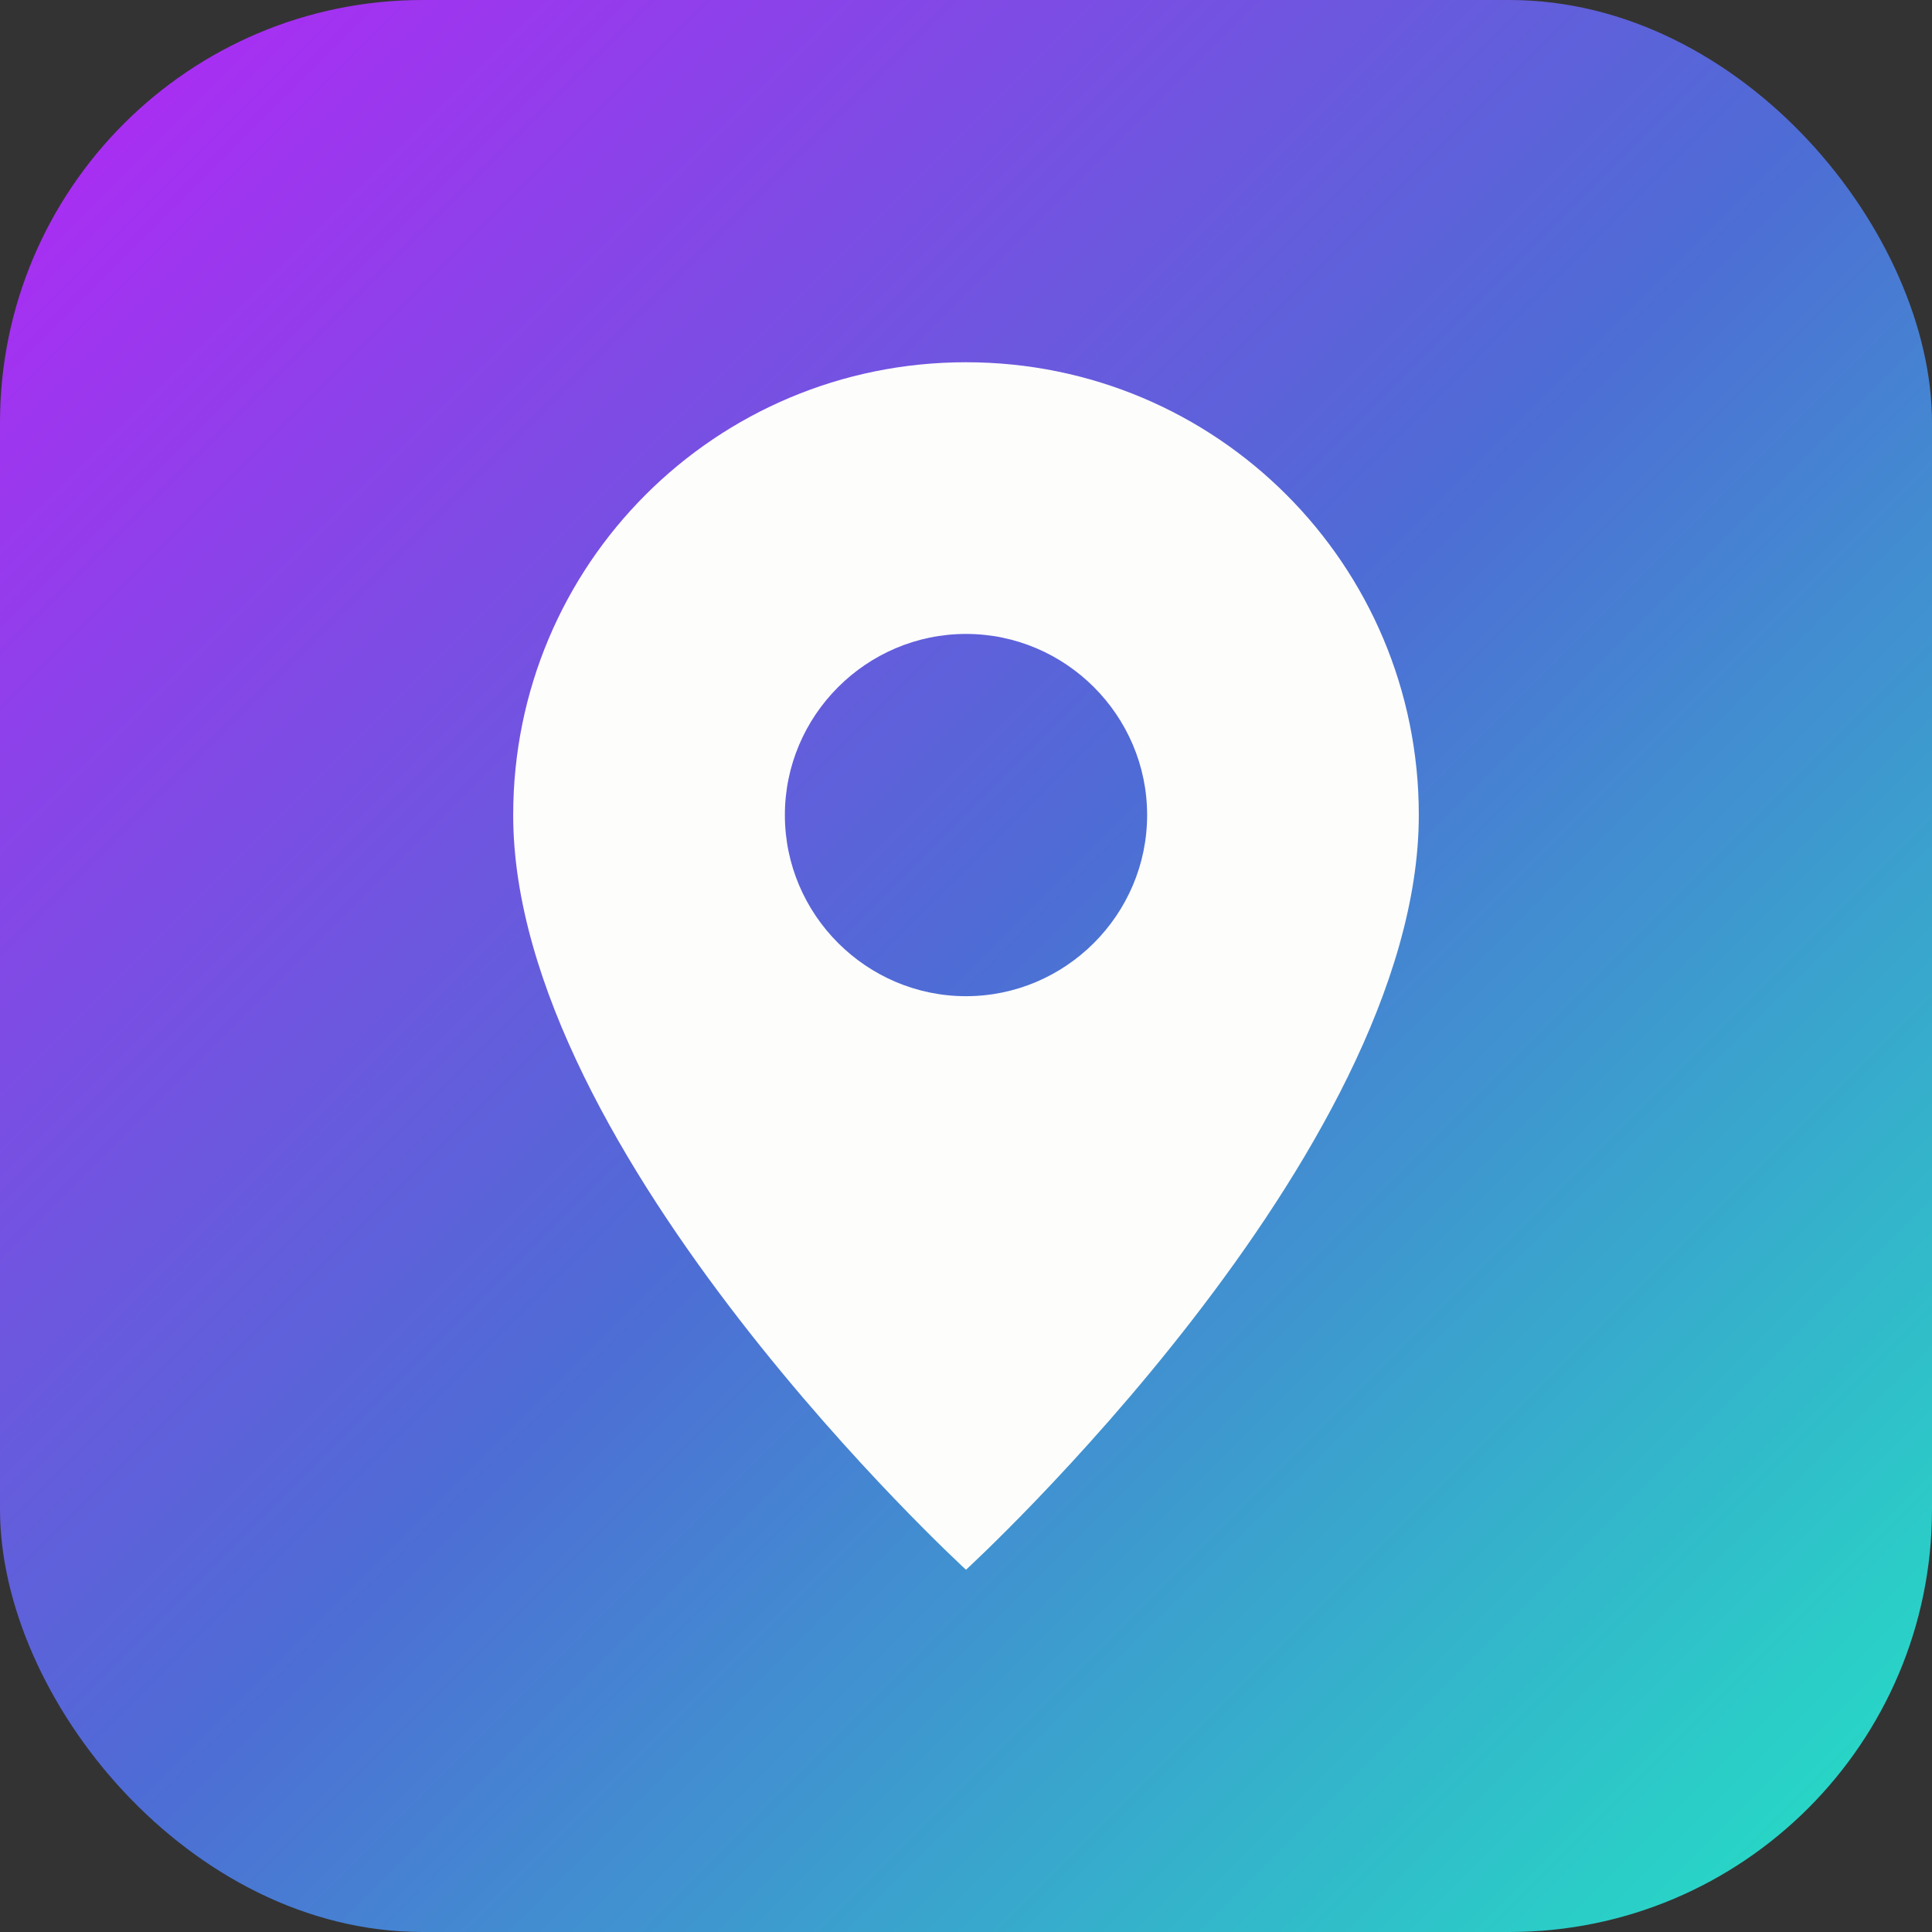
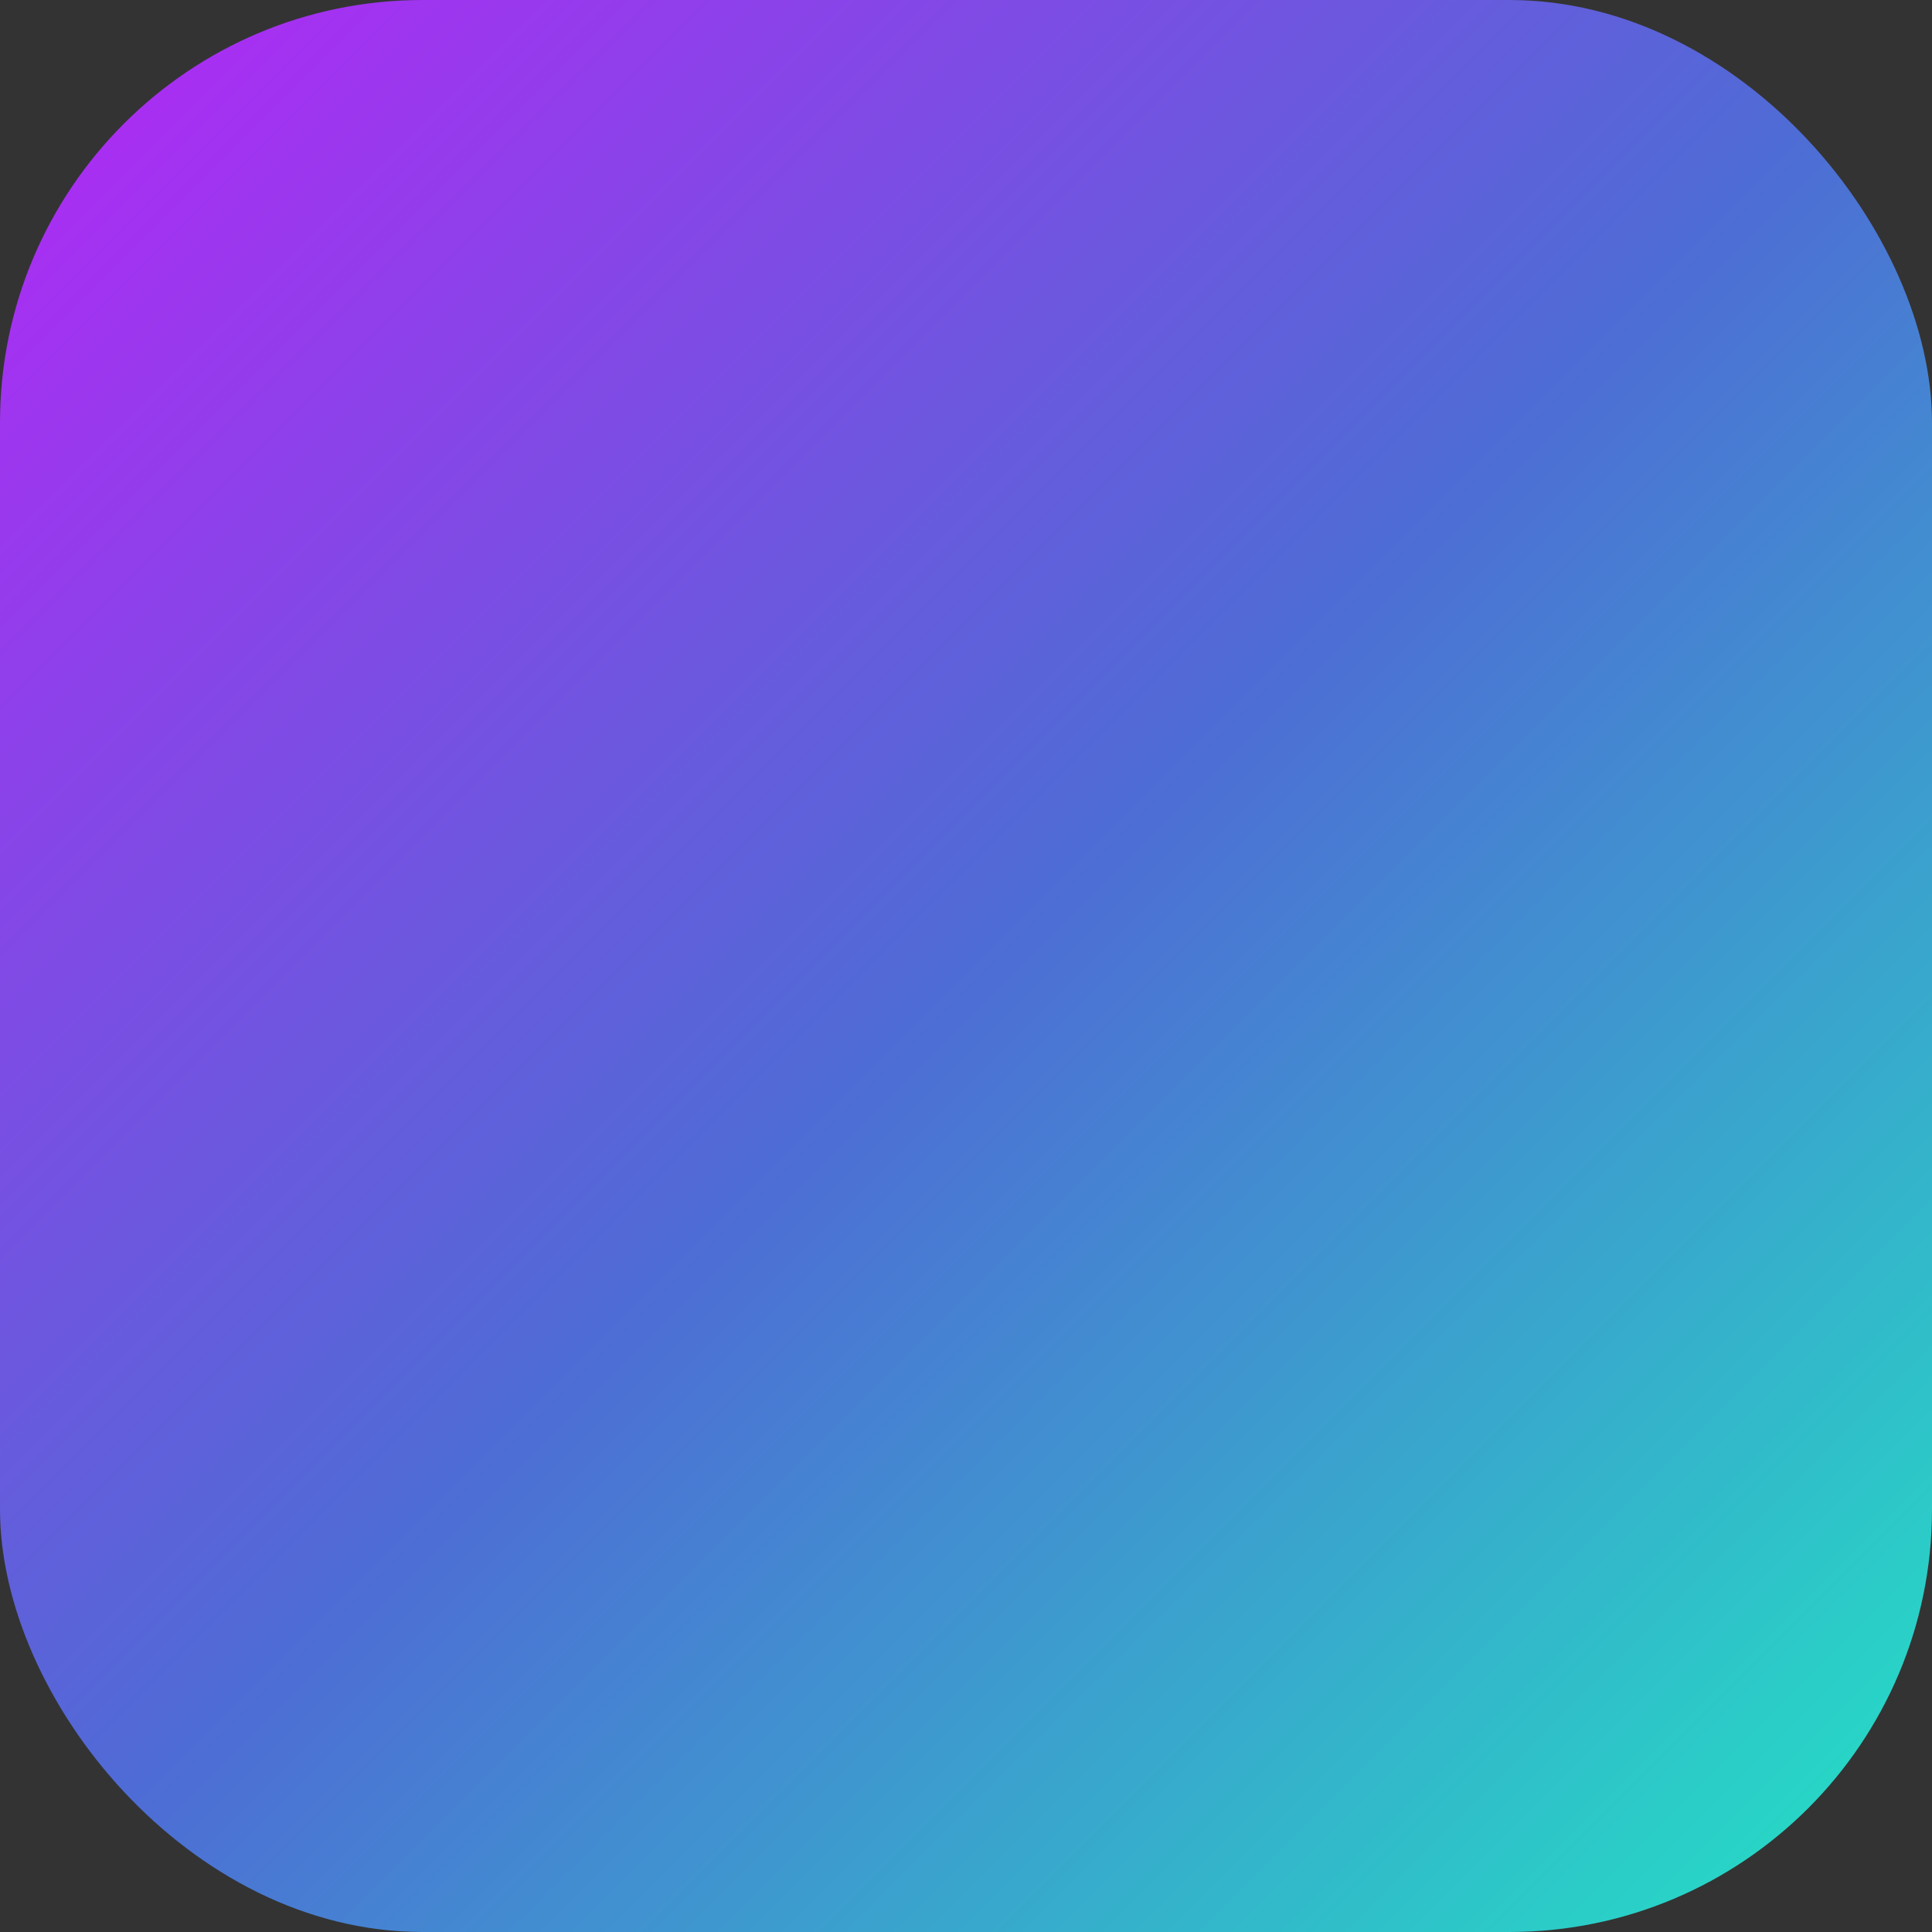
<svg xmlns="http://www.w3.org/2000/svg" viewBox="0 0 128 128">
  <rect x="0" y="0" width="128" height="128" fill="#333333" stroke="none" />
  <defs>
    <linearGradient id="brandGradient" x1="0%" y1="0%" x2="100%" y2="100%">
      <stop offset="0%" style="stop-color:#b625f7" />
      <stop offset="50%" style="stop-color:#4e6cd5" />
      <stop offset="100%" style="stop-color:#22e5c4" />
    </linearGradient>
  </defs>
  <rect width="128" height="128" rx="28" fill="url(#brandGradient)" />
-   <path d="M64 24C47.4 24 34 37.4 34 54c0 22.5 30 50 30 50s30-27.5 30-50c0-16.6-13.4-30-30-30zm0 42c-6.6 0-12-5.4-12-12s5.4-12 12-12 12 5.4 12 12-5.4 12-12 12z" fill="#fdfdfc" />
</svg>